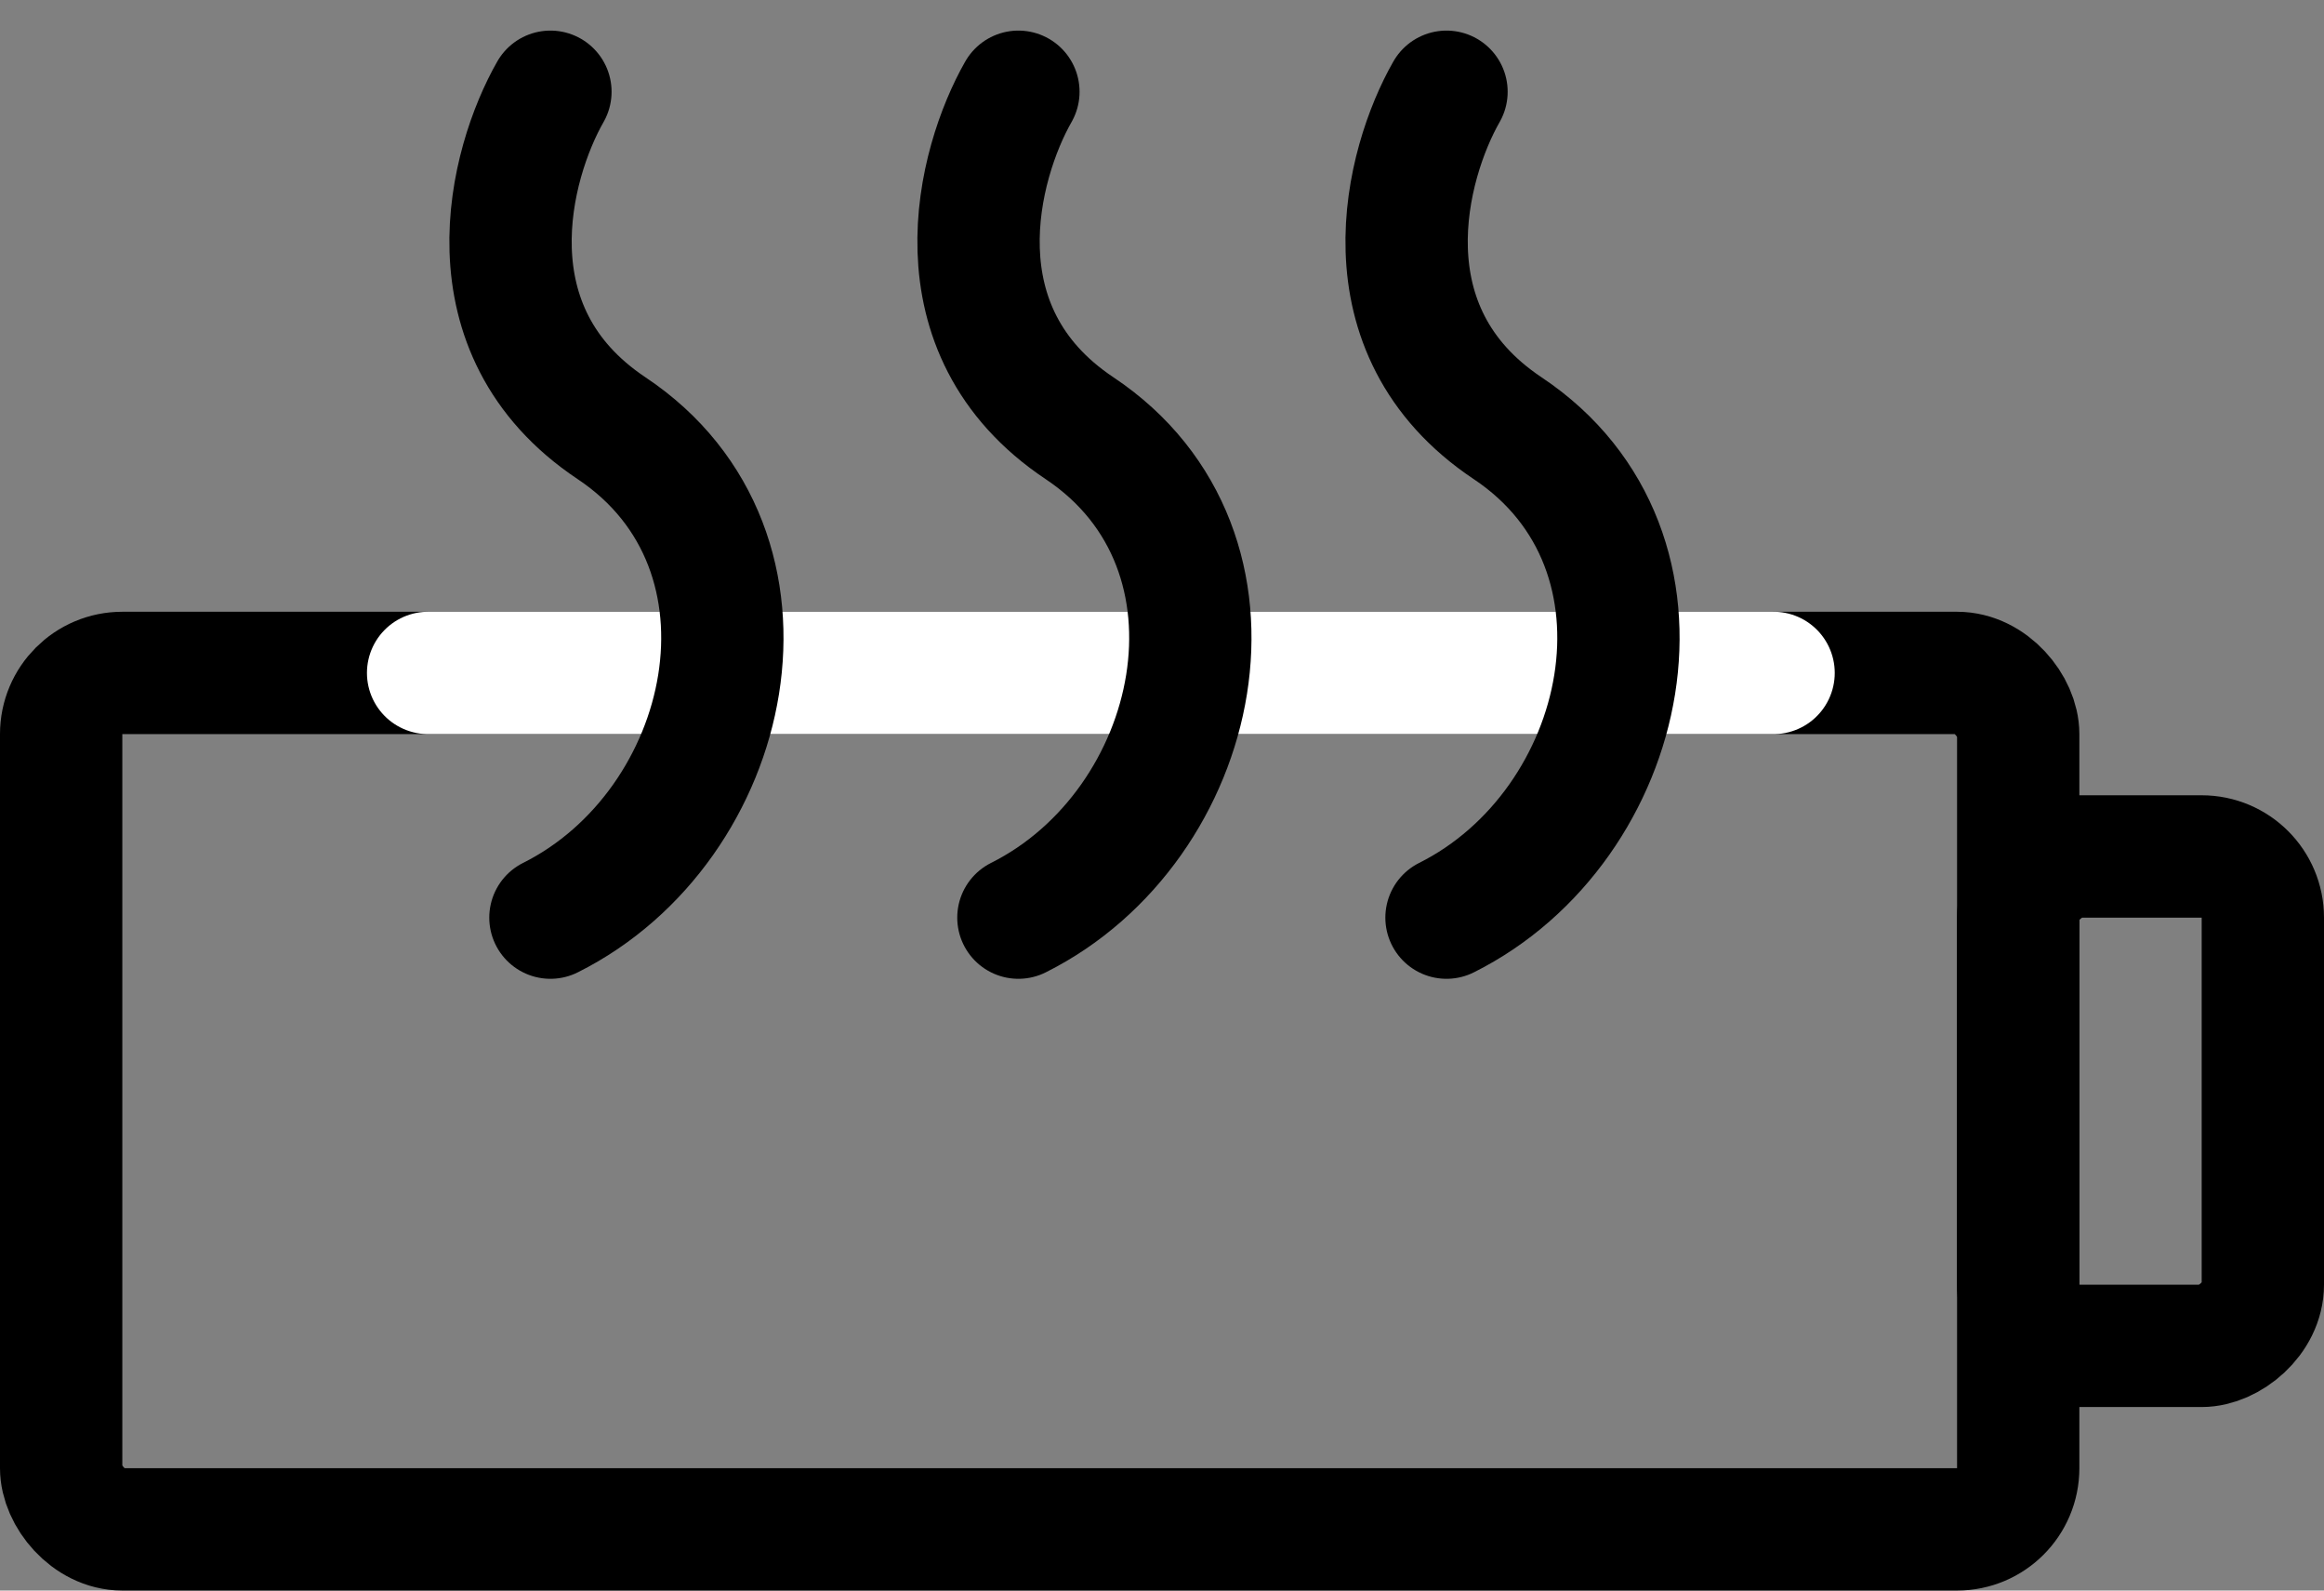
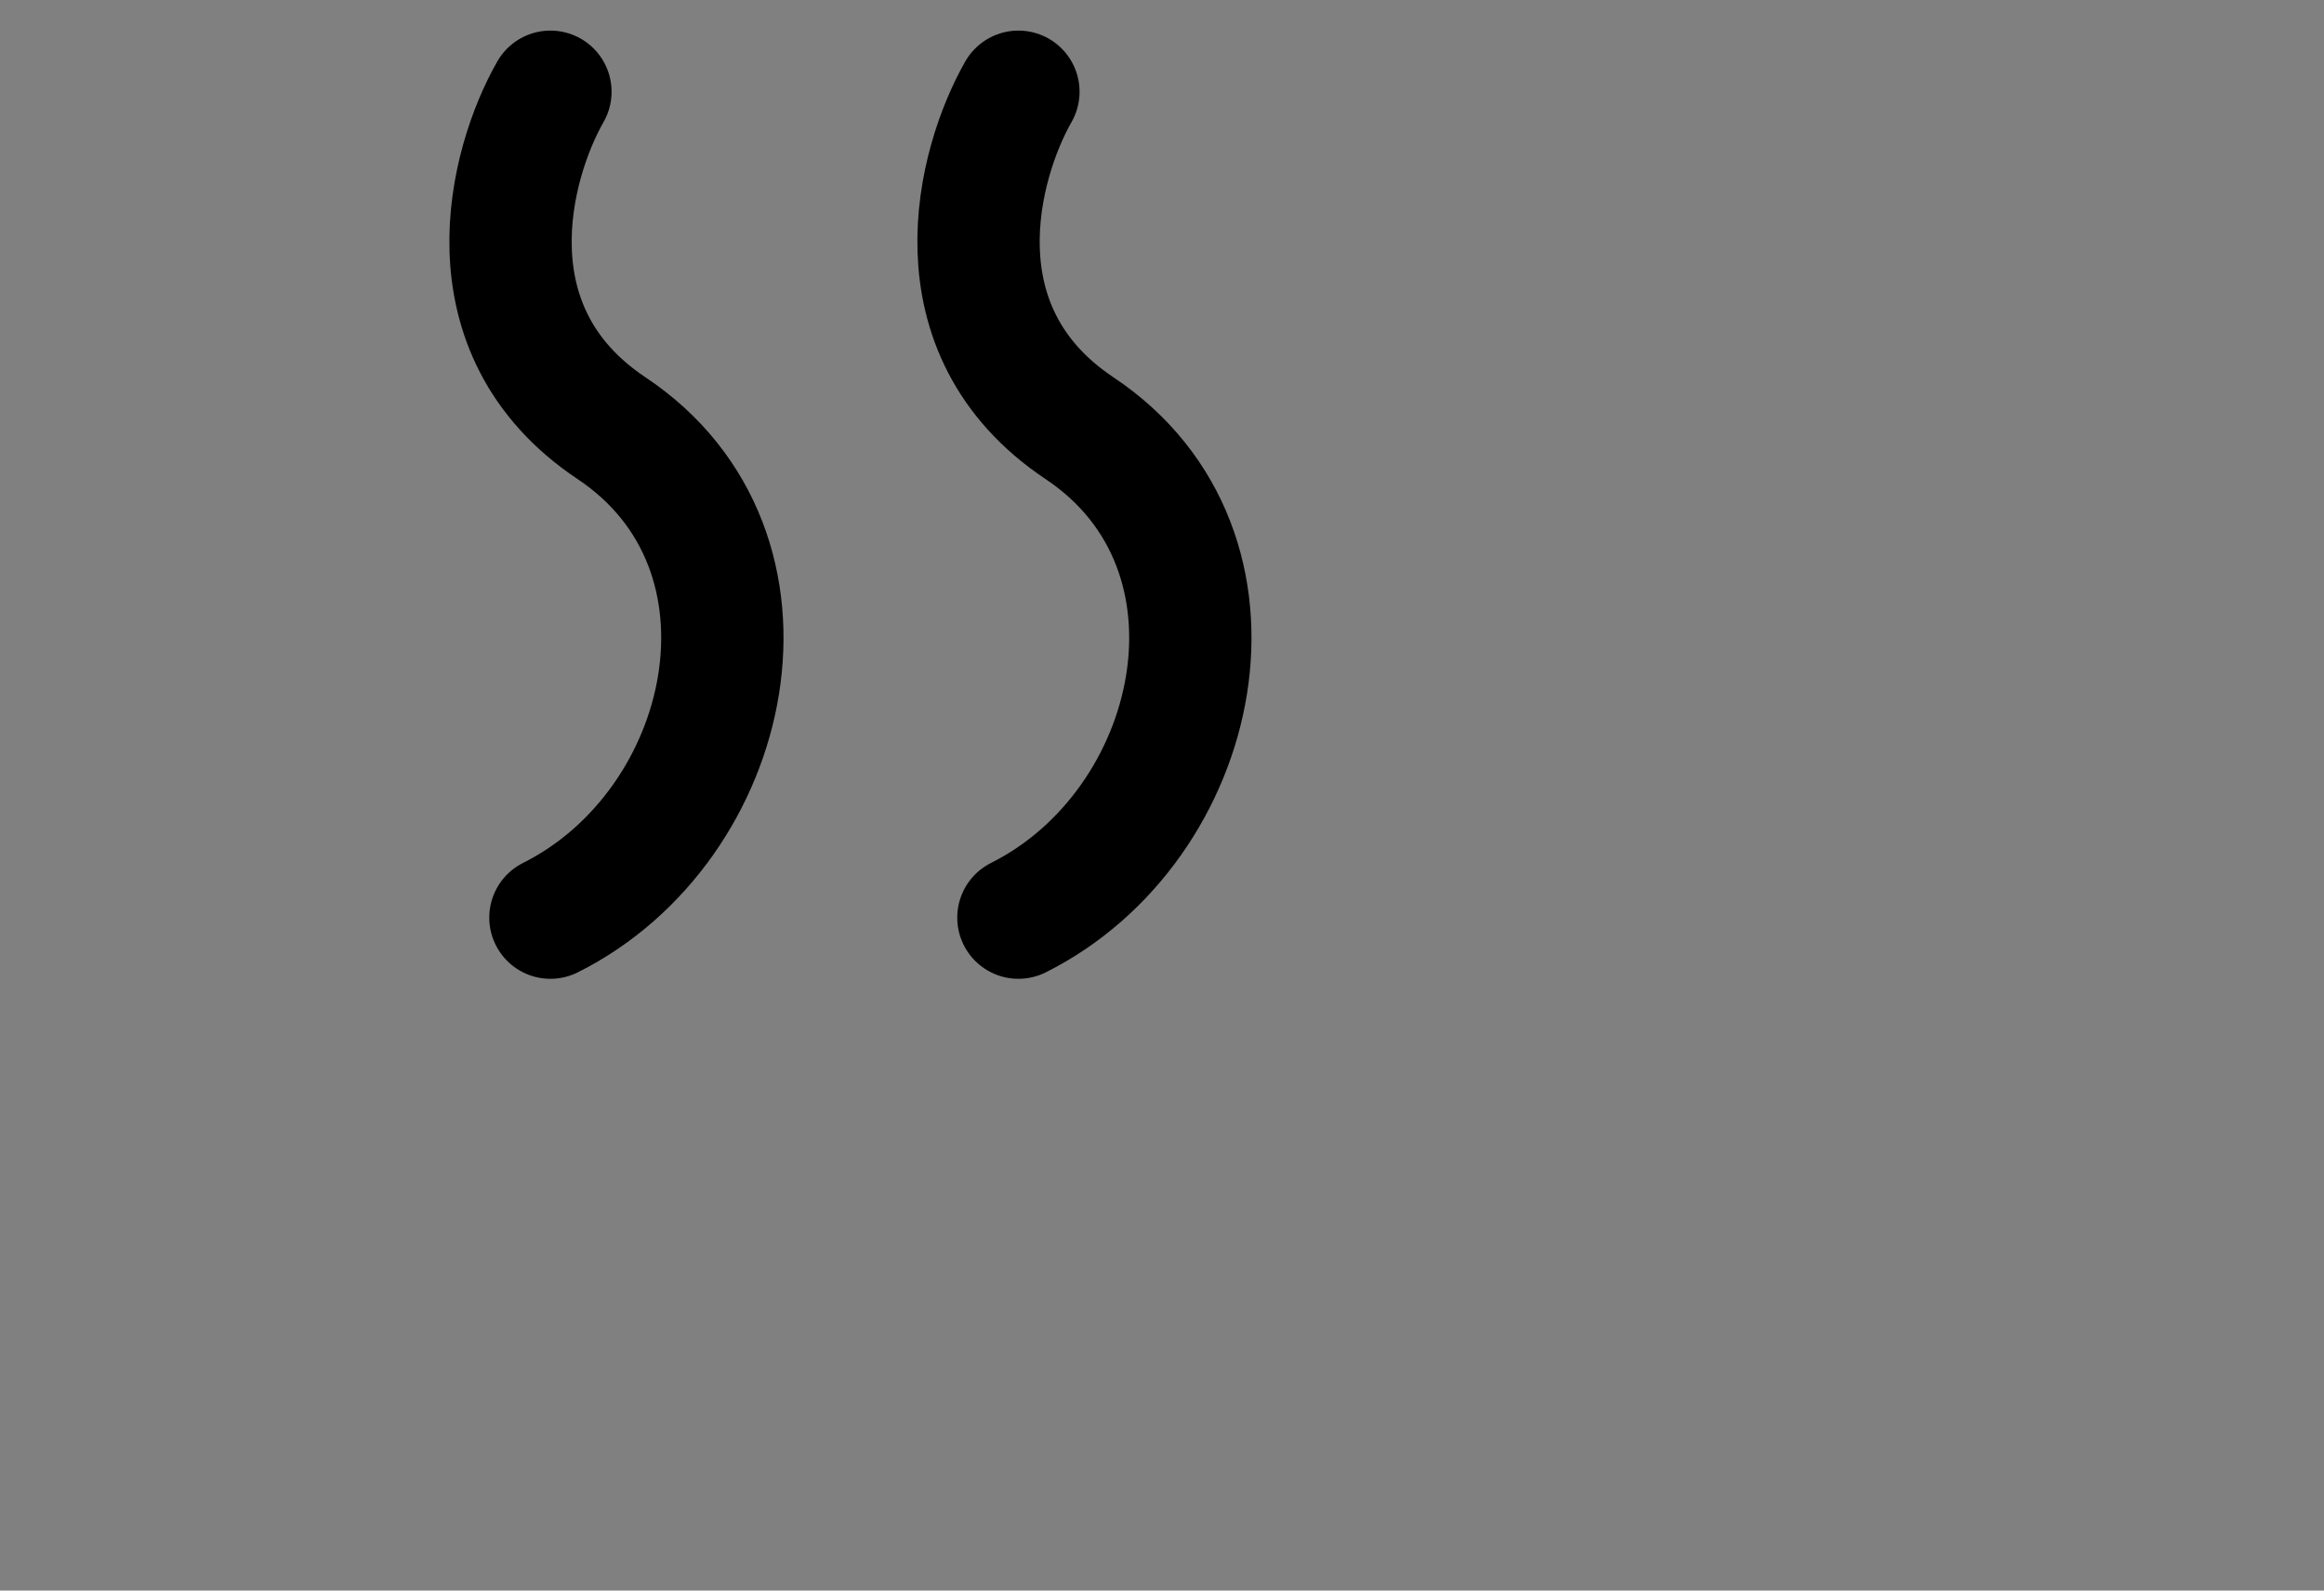
<svg xmlns="http://www.w3.org/2000/svg" width="38" height="26" viewBox="0 0 38 26" fill="none">
  <rect x="0" y="0" width="38" height="26" fill="#808080" stroke="none" />
-   <rect x="1" y="11" width="32" height="14" rx="1" stroke="currentColor" stroke-width="2" />
-   <rect x="37" y="14" width="8" height="4" rx="1" transform="rotate(90 37 14)" stroke="currentColor" stroke-width="2" />
-   <path d="M7 11H29" stroke="white" stroke-width="2" stroke-linecap="round" />
  <path d="M9 1.5C8.333 2.667 7.6 5.4 10 7C13 9 12 13.5 9 15" stroke="currentColor" stroke-width="2" stroke-linecap="round" />
  <path d="M16.652 1.5C15.986 2.667 15.252 5.4 17.652 7C20.652 9 19.652 13.5 16.652 15" stroke="currentColor" stroke-width="2" stroke-linecap="round" />
-   <path d="M23.652 1.5C22.985 2.667 22.252 5.4 24.652 7C27.652 9 26.652 13.5 23.652 15" stroke="currentColor" stroke-width="2" stroke-linecap="round" />
</svg>